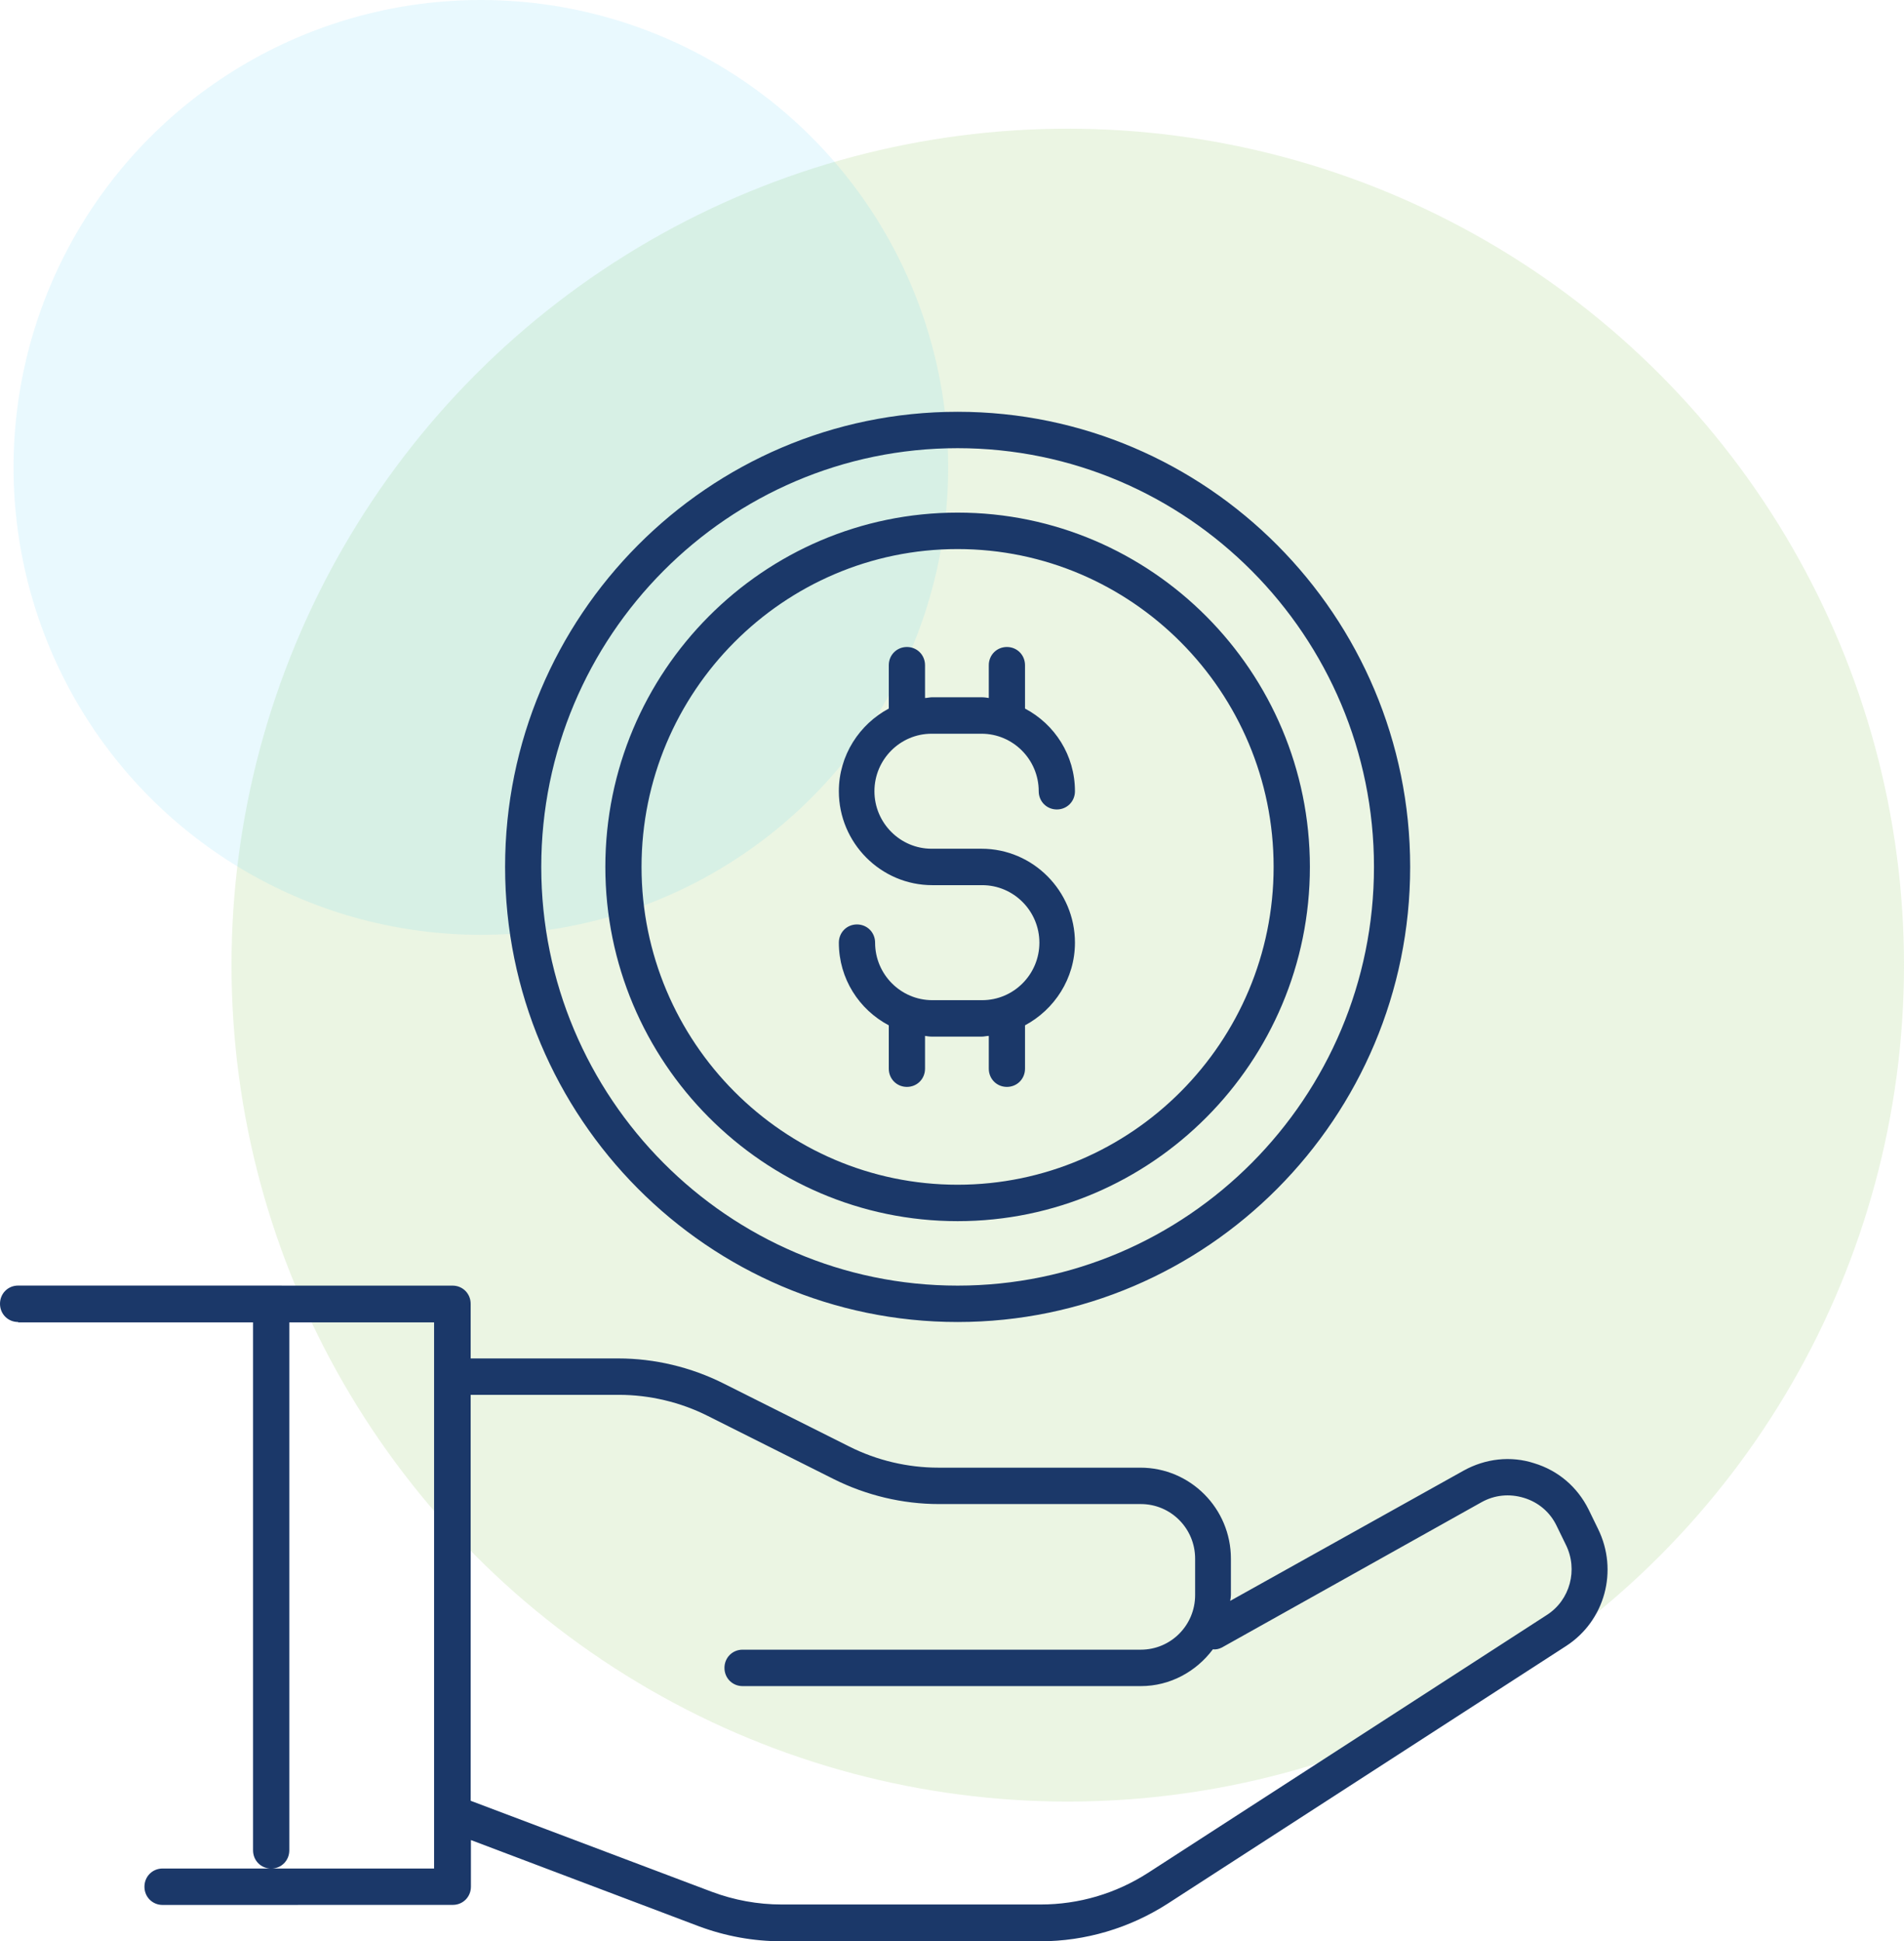
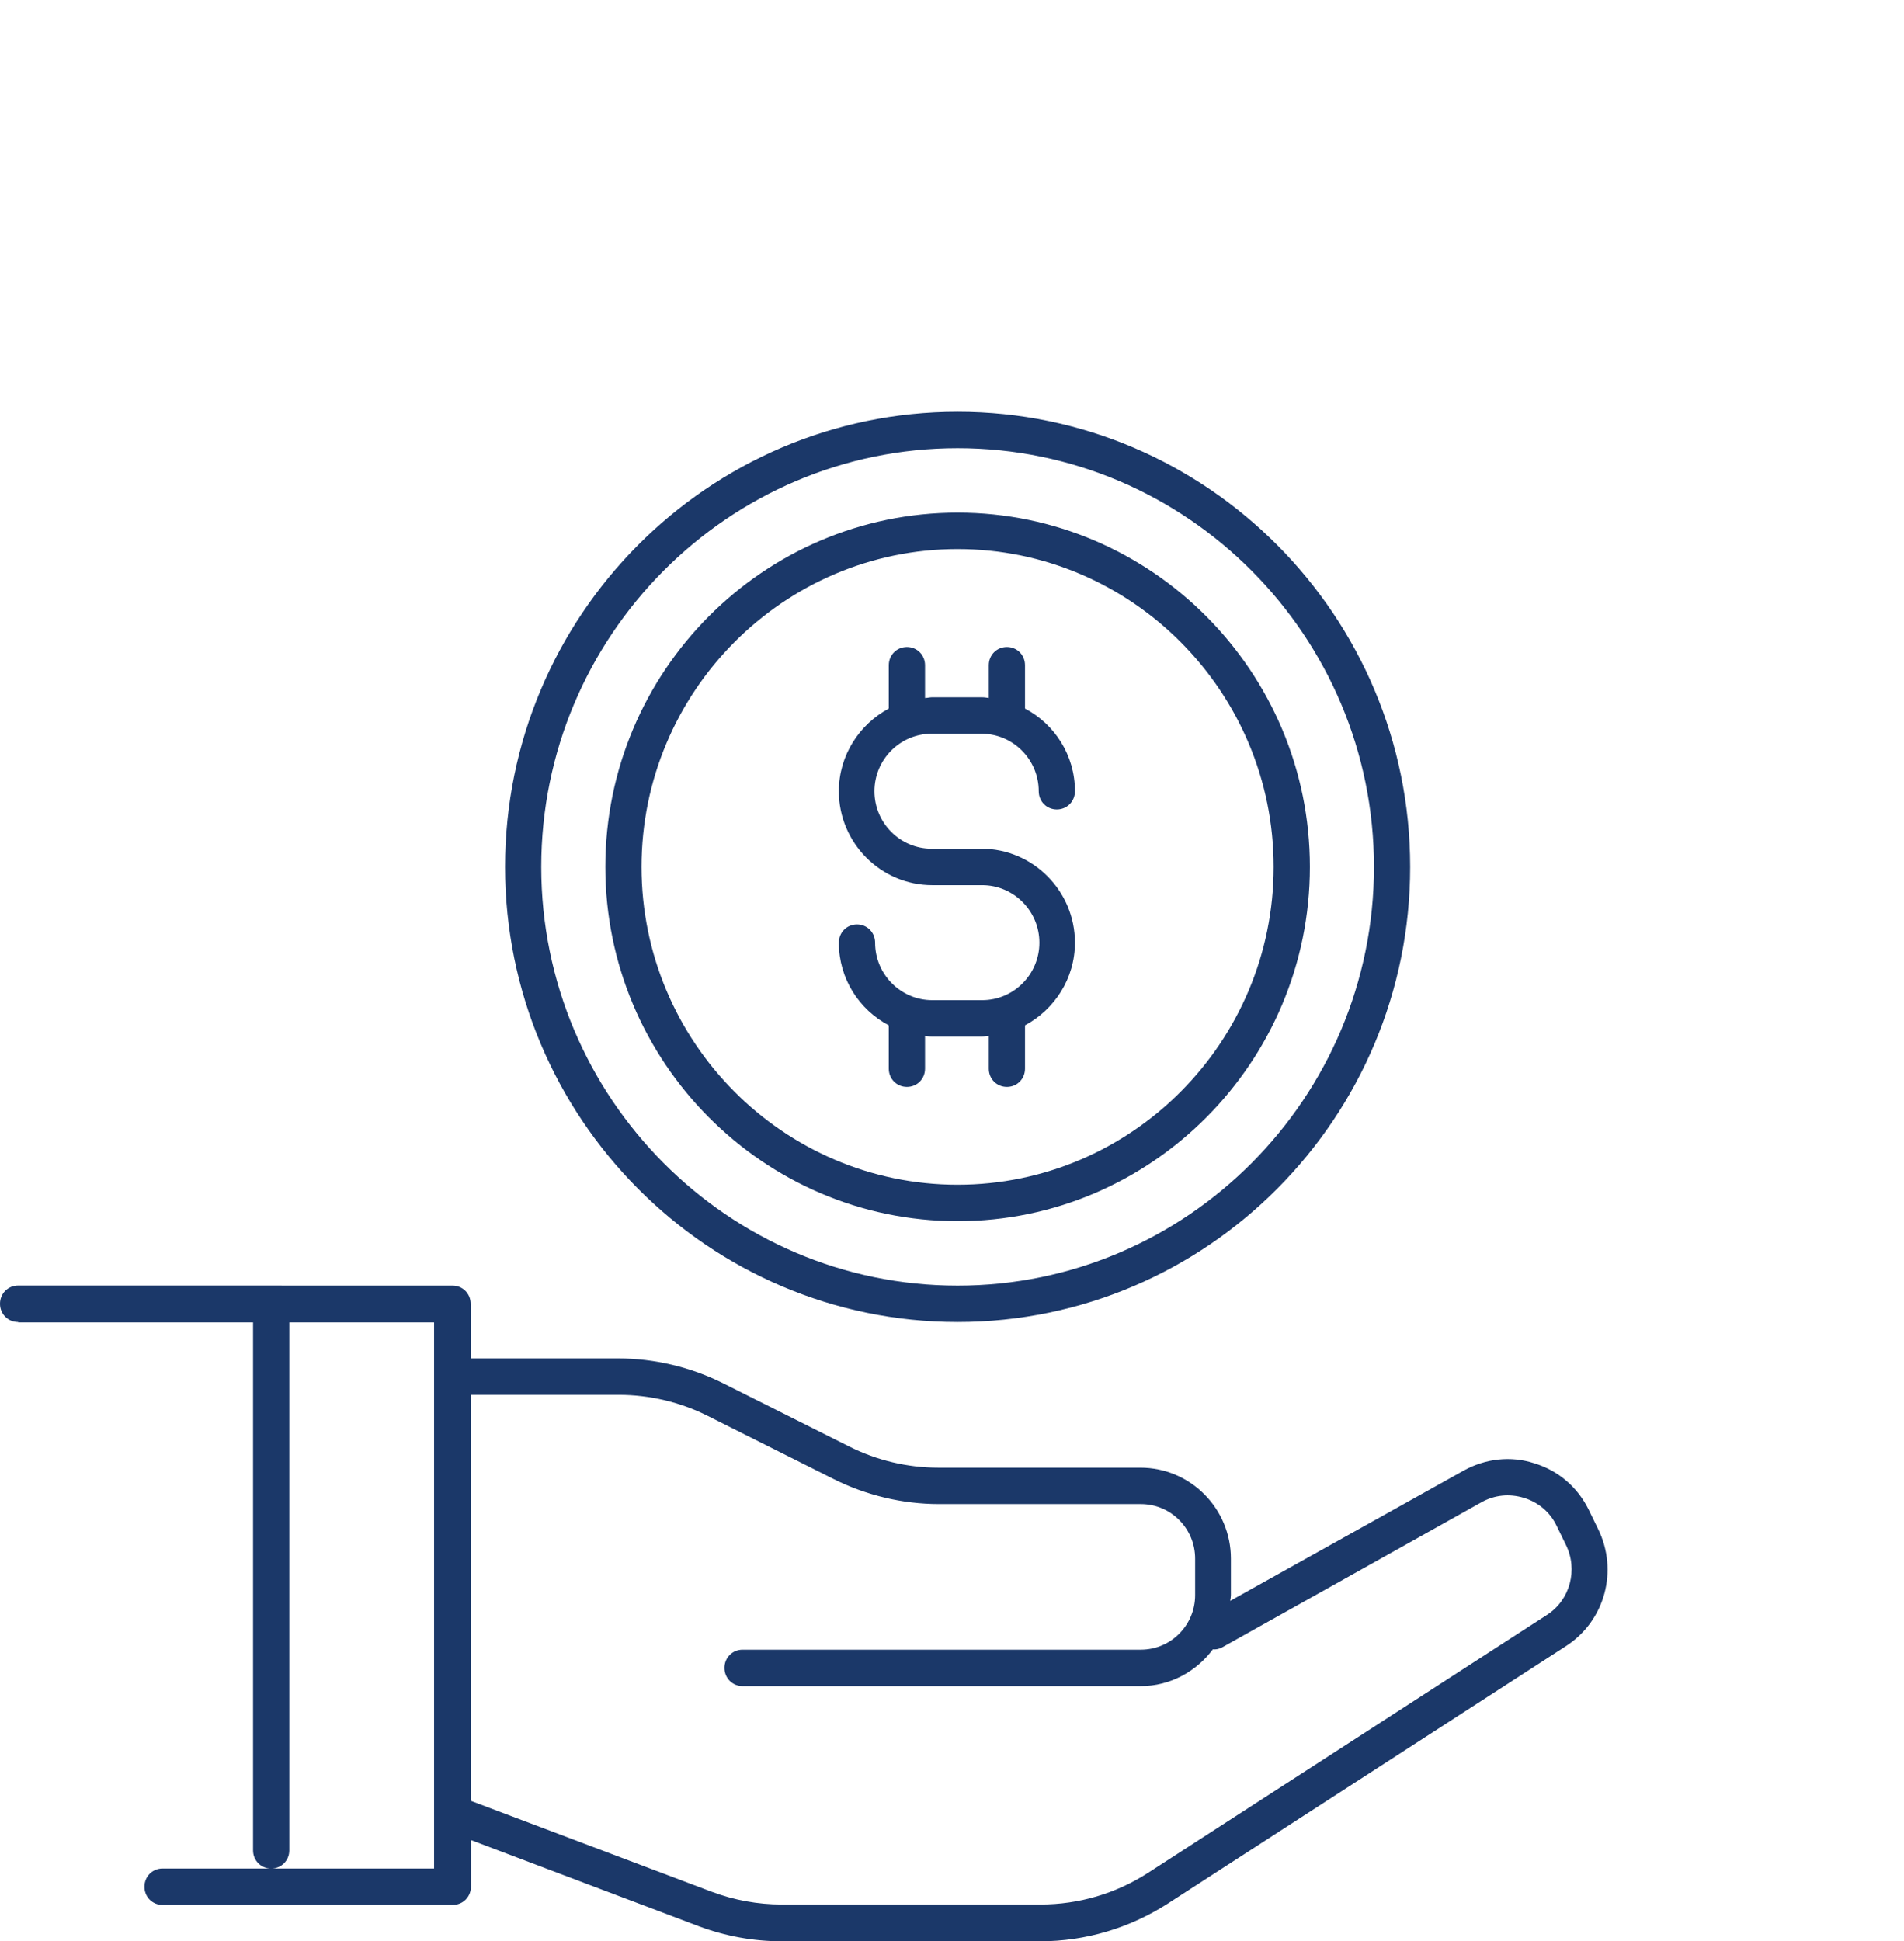
<svg xmlns="http://www.w3.org/2000/svg" width="97.121px" height="99px" viewBox="0 0 97.121 99" version="1.1">
  <title>Group 36</title>
  <g id="Page-1" stroke="none" stroke-width="1" fill="none" fill-rule="evenodd">
    <g id="Group-36">
      <g id="Group-23-Copy" transform="translate(0.691, 0)">
-         <circle id="Oval-Copy-12" fill-opacity="0.147" fill="#74B743" cx="53.774" cy="49.219" r="42.656" />
-         <circle id="Oval-Copy-13" fill-opacity="0.101" fill="#27C2F2" cx="23.837" cy="23.837" r="23.837" />
-       </g>
+         </g>
      <g id="noun-receive-money-5679083-1C396A" transform="translate(0, 21)" fill="#1B3869" fill-rule="nonzero">
        <path d="M53.018,27.074 C53.018,25.459 51.708,24.141 50.101,24.141 L47.554,24.141 C44.931,24.141 42.789,21.988 42.789,19.35 C42.789,17.512 43.843,15.934 45.336,15.135 L45.336,12.925 C45.336,12.403 45.742,11.995 46.261,11.995 C46.779,11.995 47.185,12.403 47.185,12.925 L47.185,14.596 C47.295,14.596 47.424,14.559 47.537,14.559 L50.084,14.559 C50.214,14.559 50.324,14.579 50.437,14.596 L50.437,12.925 C50.437,12.403 50.842,11.995 51.361,11.995 C51.879,11.995 52.285,12.403 52.285,12.925 L52.285,15.135 C53.798,15.934 54.832,17.512 54.832,19.35 C54.832,19.872 54.426,20.28 53.908,20.28 C53.39,20.28 52.984,19.872 52.984,19.35 C52.984,17.735 51.674,16.418 50.067,16.418 L47.52,16.418 C45.914,16.418 44.604,17.735 44.604,19.35 C44.604,20.965 45.914,22.283 47.52,22.283 L50.067,22.283 C52.691,22.283 54.832,24.436 54.832,27.074 C54.832,28.912 53.778,30.49 52.285,31.289 L52.285,33.499 C52.285,34.021 51.879,34.429 51.361,34.429 C50.842,34.429 50.437,34.021 50.437,33.499 L50.437,31.828 C50.327,31.828 50.197,31.865 50.084,31.865 L47.537,31.865 C47.407,31.865 47.298,31.845 47.185,31.828 L47.185,33.499 C47.185,34.021 46.779,34.429 46.261,34.429 C45.742,34.429 45.336,34.021 45.336,33.499 L45.336,31.289 C43.823,30.49 42.789,28.912 42.789,27.074 C42.789,26.552 43.195,26.144 43.713,26.144 C44.232,26.144 44.638,26.552 44.638,27.074 C44.638,28.689 45.948,30.006 47.554,30.006 L50.101,30.006 C51.708,30.006 53.018,28.689 53.018,27.074 Z M0.924,46.419 C0.406,46.419 0,46.011 0,45.489 C0,44.968 0.406,44.56 0.924,44.56 L23.084,44.563 C23.602,44.563 24.008,44.971 24.008,45.492 L24.008,48.277 L31.543,48.277 C33.389,48.277 35.254,48.722 36.916,49.558 L43.324,52.771 C44.727,53.476 46.297,53.847 47.867,53.847 L58.171,53.847 C60.719,53.847 62.787,55.927 62.787,58.488 L62.787,60.344 C62.787,60.437 62.767,60.548 62.75,60.641 L74.662,53.995 C75.769,53.383 77.062,53.232 78.263,53.623 C79.483,53.995 80.461,54.83 81.033,55.981 L81.512,56.964 C82.566,59.1 81.864,61.661 79.886,62.942 L59.552,76.088 C57.613,77.331 55.359,78 53.071,78 L39.866,78 C38.426,78 37.003,77.739 35.656,77.238 L24.021,72.838 L24.021,75.215 C24.021,75.736 23.616,76.144 23.097,76.144 L8.293,76.147 C7.774,76.147 7.368,75.739 7.368,75.218 C7.368,74.697 7.774,74.289 8.293,74.289 L22.142,74.289 L22.142,46.439 L14.757,46.439 L14.757,73.362 C14.757,73.884 14.351,74.292 13.833,74.292 C13.314,74.292 12.908,73.884 12.908,73.362 L12.908,46.439 L0.924,46.439 L0.924,46.419 Z M24.008,50.133 L24.008,70.835 L36.308,75.476 C37.452,75.903 38.652,76.124 39.873,76.124 L53.077,76.124 C55.036,76.124 56.918,75.566 58.561,74.51 L78.895,61.364 C80.095,60.601 80.501,59.043 79.873,57.78 L79.394,56.797 C79.061,56.111 78.469,55.609 77.731,55.386 C76.993,55.162 76.235,55.238 75.57,55.609 L62.329,63.018 C62.182,63.092 62.033,63.129 61.867,63.112 C61.019,64.245 59.689,64.987 58.192,64.987 L37.879,64.987 C37.36,64.987 36.954,64.579 36.954,64.058 C36.954,63.537 37.36,63.129 37.879,63.129 L58.192,63.129 C59.725,63.129 60.962,61.885 60.962,60.344 L60.962,58.488 C60.962,56.947 59.725,55.703 58.192,55.703 L47.888,55.703 C46.042,55.703 44.177,55.258 42.514,54.423 L36.106,51.21 C34.703,50.504 33.133,50.133 31.564,50.133 L24.008,50.133 Z M25.764,23.209 C25.764,10.417 36.125,0 48.847,0 C61.57,0 71.931,10.417 71.931,23.209 C71.931,36.001 61.57,46.419 48.847,46.419 C36.125,46.419 25.764,36.001 25.764,23.209 Z M27.609,23.209 C27.609,34.981 37.139,44.563 48.847,44.563 C60.555,44.563 70.085,34.981 70.085,23.209 C70.085,11.438 60.555,1.856 48.847,1.856 C37.139,1.856 27.609,11.438 27.609,23.209 Z M30.878,23.209 C30.878,13.239 38.949,5.142 48.847,5.142 C58.746,5.142 66.816,13.257 66.816,23.209 C66.816,33.163 58.746,41.276 48.847,41.276 C38.948,41.276 30.878,33.162 30.878,23.209 Z M32.724,23.209 C32.724,32.139 39.962,39.418 48.845,39.418 C57.727,39.418 64.966,32.14 64.966,23.209 C64.966,14.279 57.727,7.001 48.845,7.001 C39.962,7.001 32.724,14.279 32.724,23.209 Z" id="Shape" />
      </g>
    </g>
  </g>
</svg>